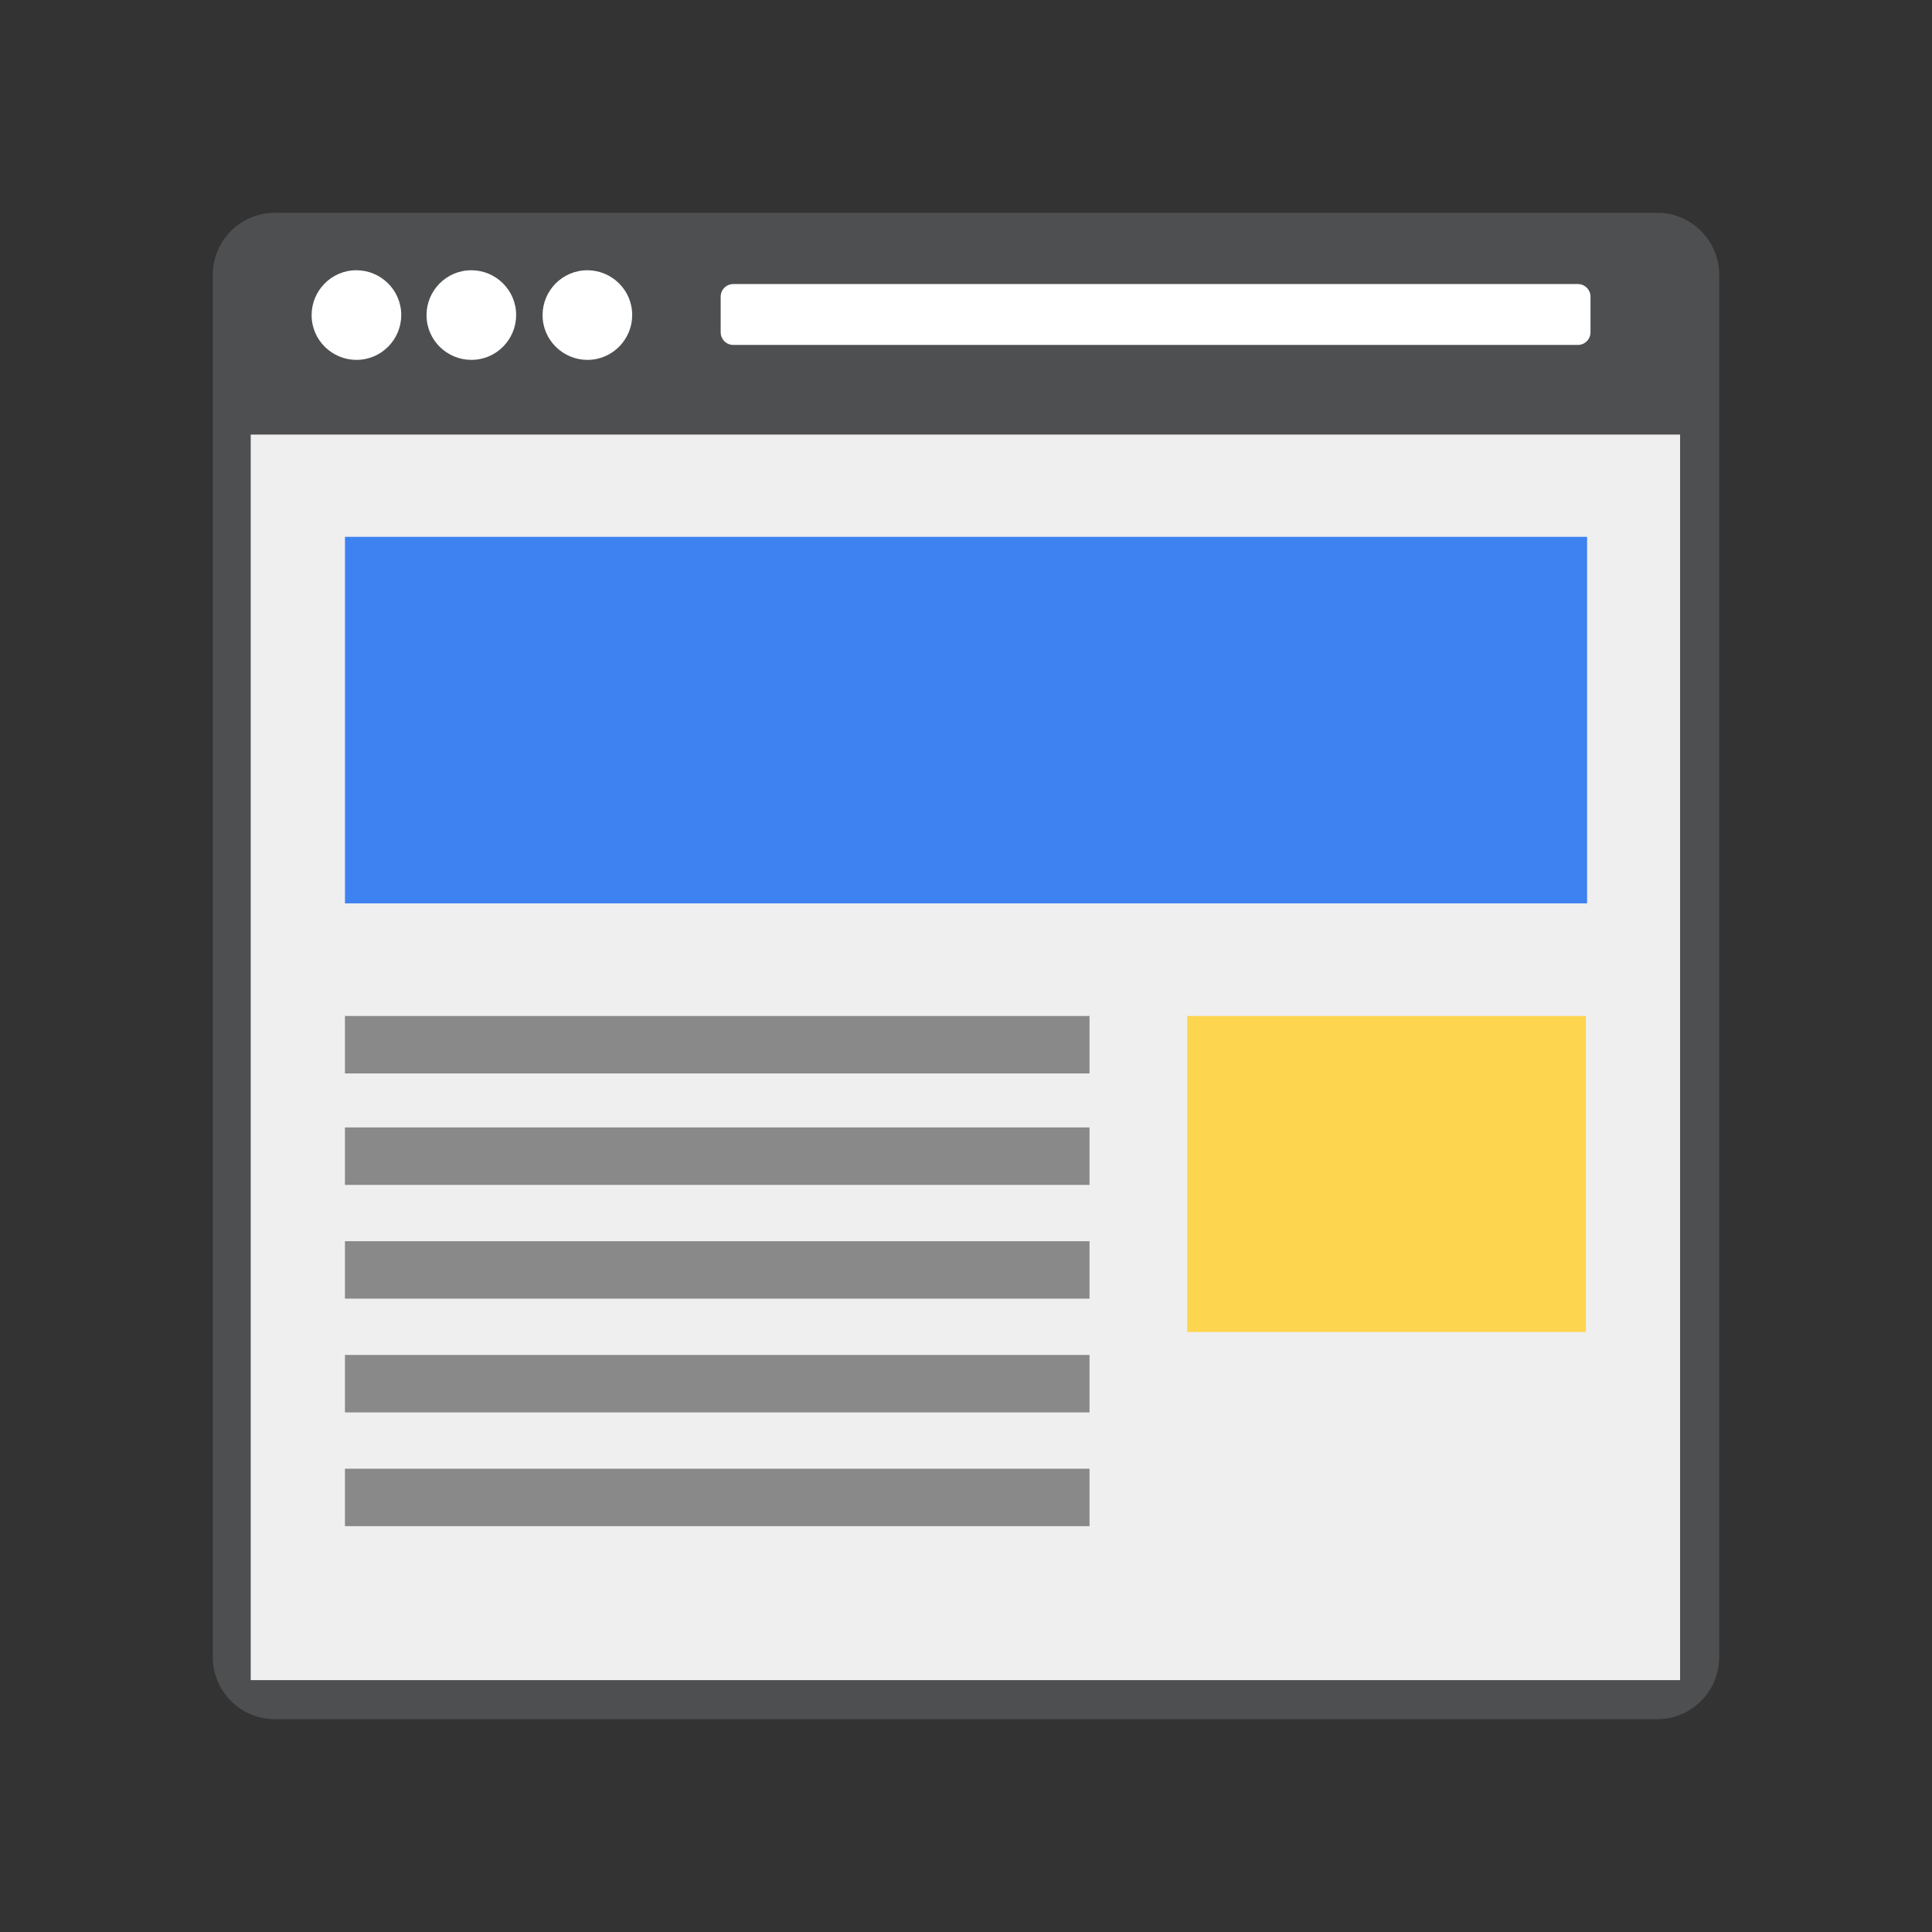
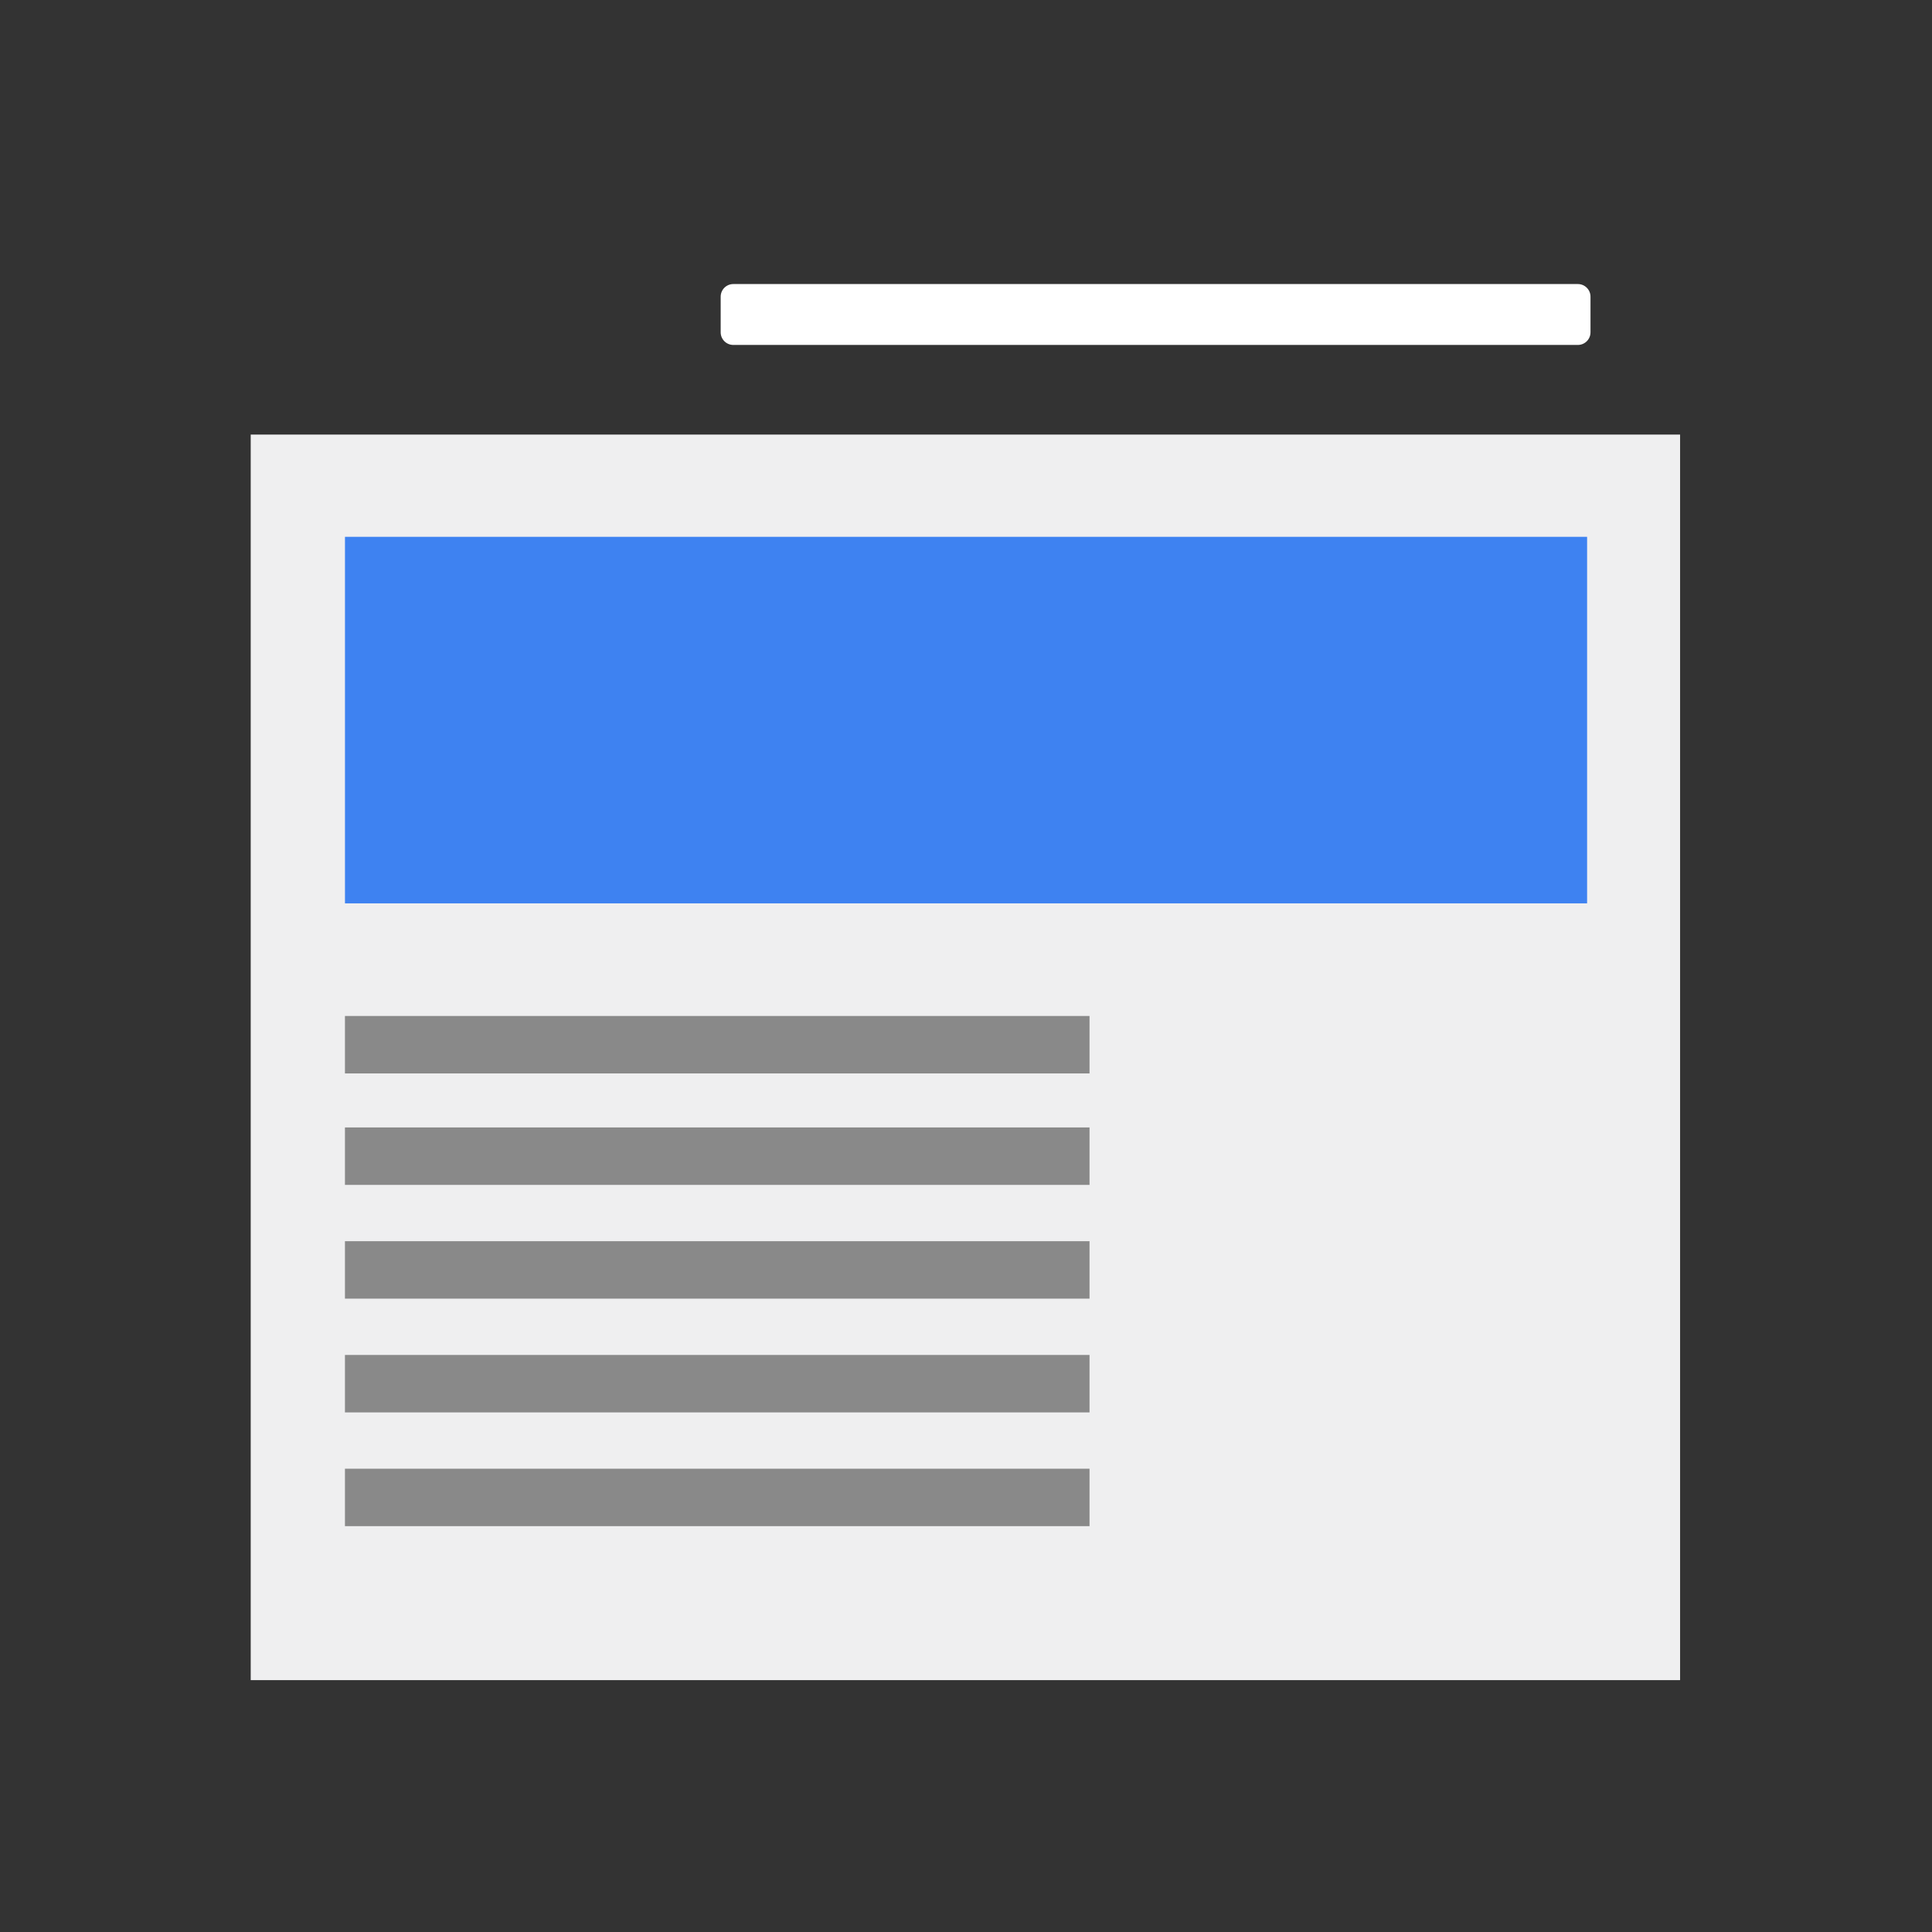
<svg xmlns="http://www.w3.org/2000/svg" width="100%" height="100%" viewBox="0 0 300 300" version="1.1" xml:space="preserve" style="fill-rule:evenodd;clip-rule:evenodd;stroke-linejoin:round;stroke-miterlimit:1.414;">
  <rect x="0" y="0" width="300" height="300" fill="#333333" stroke="none" />
  <rect id="Website-Design" x="0" y="0" width="300" height="300" style="fill:none;" />
  <g>
-     <path d="M42.679,33.045l214.642,0c5.321,0 9.634,4.314 9.634,9.634l0,214.642c0,5.321 -4.314,9.634 -9.634,9.634l-214.642,0c-5.321,0 -9.634,-4.314 -9.634,-9.634l0,-214.642c-0.001,-5.321 4.313,-9.634 9.634,-9.634Z" style="fill:#4e4f50;fill-rule:nonzero;" />
    <rect x="38.931" y="67.481" width="221.953" height="193.409" style="fill:#efeff0;" />
    <path d="M113.869,44.107l131.14,0c1.084,0 1.963,0.878 1.963,1.962l0,5.531c0,1.083 -0.879,1.962 -1.963,1.962l-131.14,0c-1.084,0 -1.963,-0.878 -1.963,-1.962l0,-5.531c0.001,-1.084 0.879,-1.962 1.963,-1.962Z" style="fill:#fff;fill-rule:nonzero;" />
-     <path d="M55.346,41.965c3.748,0 6.959,3.034 6.959,6.959c0,3.747 -3.034,6.958 -6.959,6.958c-3.747,0 -6.958,-3.033 -6.958,-6.958c0.001,-3.747 3.034,-6.959 6.958,-6.959Zm35.864,0c3.747,0 6.958,3.034 6.958,6.959c0,3.747 -3.033,6.958 -6.958,6.958c-3.747,0 -6.959,-3.033 -6.959,-6.958c0,-3.747 3.033,-6.959 6.959,-6.959Zm-18.021,0c3.748,0 6.959,3.034 6.959,6.959c0,3.747 -3.034,6.958 -6.959,6.958c-3.747,0 -6.958,-3.033 -6.958,-6.958c0,-3.747 3.033,-6.959 6.958,-6.959Z" style="fill:#fff;fill-rule:nonzero;" />
    <rect x="53.567" y="83.359" width="192.876" height="56.914" style="fill:#3e82f1;" />
-     <rect x="184.344" y="157.763" width="61.913" height="49.068" style="fill:#fed54f;" />
    <path d="M53.563,157.761l115.618,0l0,8.921l-115.618,0l0,-8.921Zm0,70.299l115.618,0l0,8.921l-115.618,0l0,-8.921Zm0,-17.664l115.618,0l0,8.921l-115.618,0l0,-8.921Zm0,-17.664l115.618,0l0,8.921l-115.618,0l0,-8.921Zm0,-17.664l115.618,0l0,8.921l-115.618,0l0,-8.921Z" style="fill:#898989;fill-rule:nonzero;" />
  </g>
</svg>